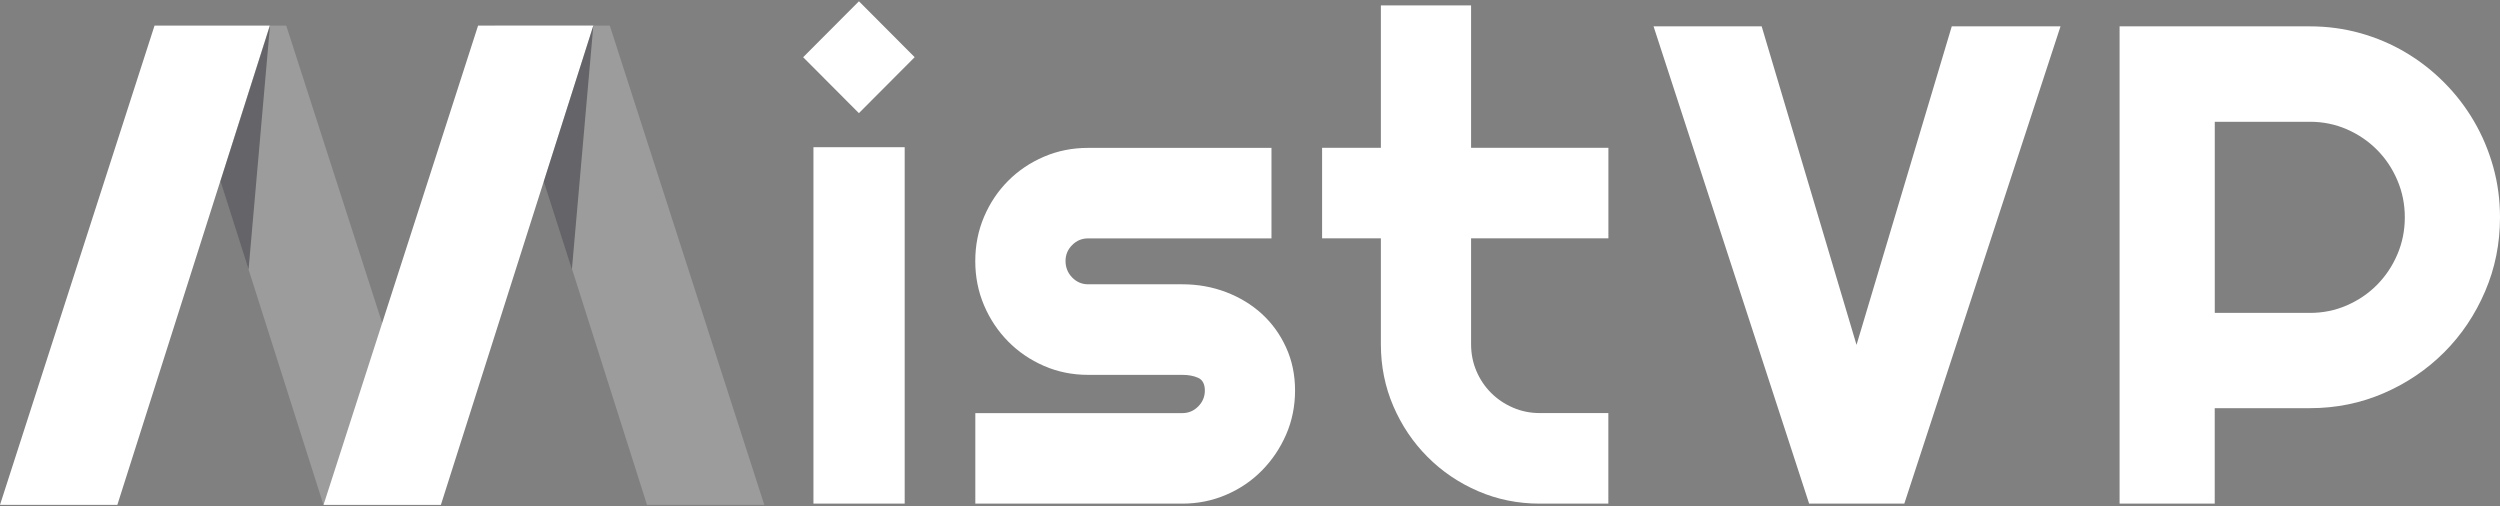
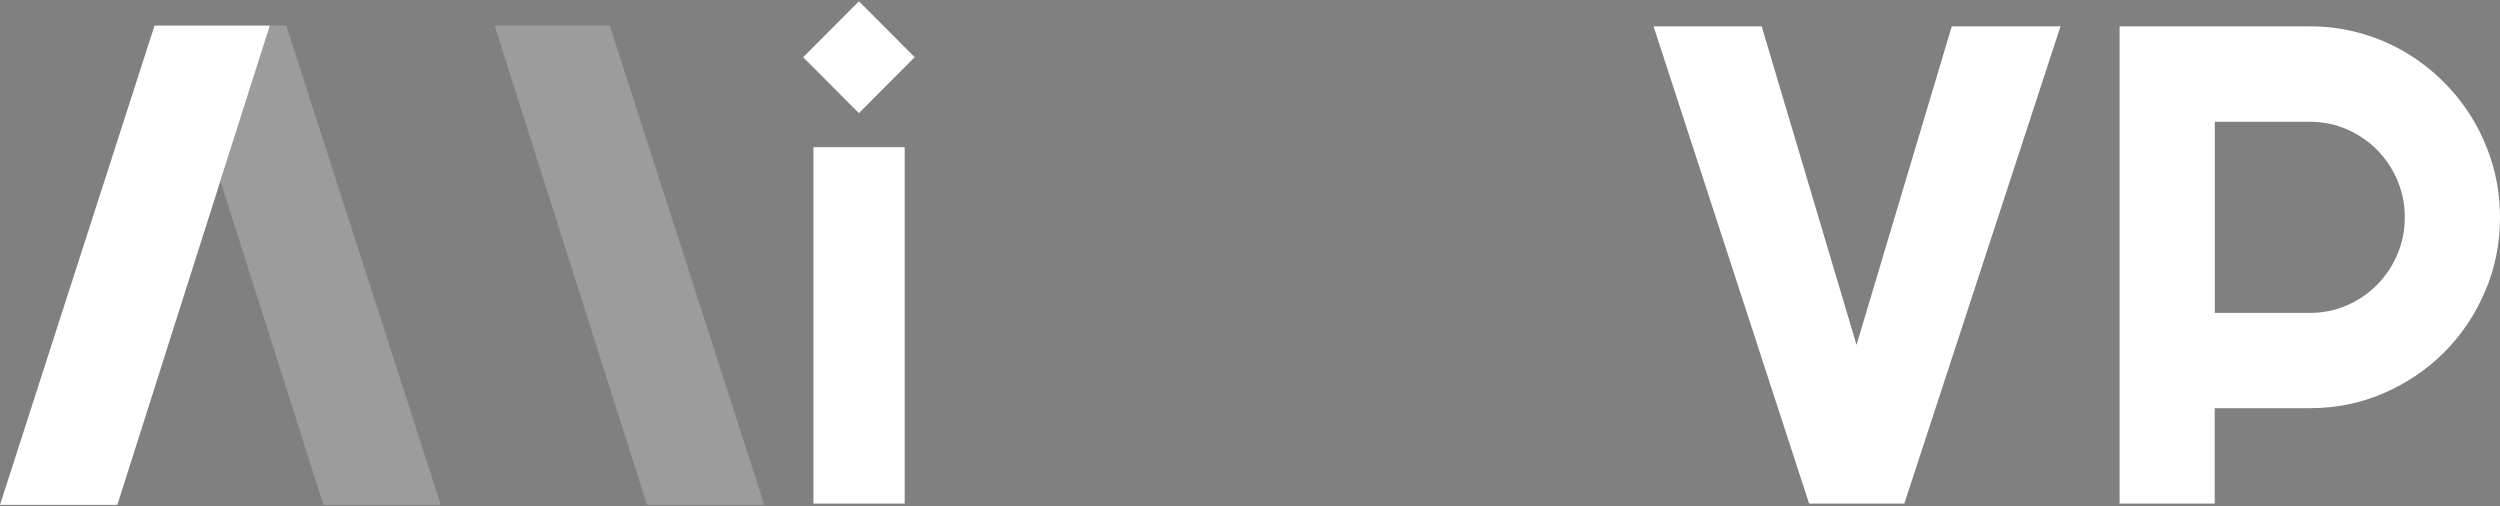
<svg xmlns="http://www.w3.org/2000/svg" width="978" height="198" viewBox="0 0 978 198" fill="none">
  <rect x="0" y="0" width="978" height="198" fill="#808080" stroke="none" />
  <g clip-path="url(#clip0_161_1661)">
    <path d="M111.981 10.004H105.431L86.296 70.804L86.258 70.9L126.532 197.5H172.44L111.981 10.004Z" fill="white" fill-opacity="0.22" />
    <path d="M238.551 10.004H193.484L193.503 10.043L253.103 197.5H298.991L238.551 10.004Z" fill="white" fill-opacity="0.22" />
-     <path d="M187.03 10.004L126.571 197.5H172.478L232.116 10.004H187.03Z" fill="white" />
    <path d="M60.459 10.004L0 197.5H45.908L105.545 10.004H60.459Z" fill="white" />
-     <path d="M105.622 10.004L97.239 105.41L86.258 70.9L105.622 10.004Z" fill="#13131C" fill-opacity="0.4" />
-     <path d="M232.116 10.004L223.733 105.295L212.752 70.9L232.116 10.004Z" fill="#13131C" fill-opacity="0.4" />
    <path d="M353.913 197.021H318.221V57.582H353.913V197.021ZM357.808 22.383L336 44.265L314.192 22.383L336.019 0.5L357.827 22.383H357.808Z" fill="white" />
-     <path d="M462.513 197.021H381.545V161.61H462.513C464.939 161.61 467.001 160.748 468.739 159.004C470.477 157.261 471.336 155.191 471.336 152.758C471.336 150.324 470.477 148.6 468.739 147.814C467.001 147.028 464.939 146.645 462.513 146.645H425.657C419.508 146.645 413.76 145.476 408.394 143.139C403.028 140.801 398.35 137.601 394.378 133.577C390.406 129.534 387.255 124.839 384.963 119.455C382.672 114.071 381.526 108.303 381.526 102.133C381.526 95.963 382.672 90.195 384.963 84.811C387.255 79.427 390.386 74.751 394.378 70.746C398.369 66.742 403.028 63.599 408.394 61.3C413.76 59 419.508 57.851 425.657 57.851H497.402V93.261H425.657C423.232 93.261 421.151 94.123 419.432 95.867C417.694 97.611 416.835 99.68 416.835 102.114C416.835 104.547 417.694 106.789 419.432 108.552C421.17 110.334 423.232 111.216 425.657 111.216H462.513C468.567 111.216 474.277 112.231 479.643 114.281C485.009 116.332 489.668 119.168 493.66 122.808C497.632 126.449 500.802 130.837 503.131 135.953C505.461 141.069 506.626 146.664 506.626 152.758C506.626 158.851 505.461 164.676 503.131 170.003C500.802 175.349 497.632 180.025 493.66 184.068C489.687 188.111 485.009 191.273 479.643 193.572C474.277 195.871 468.567 197.021 462.513 197.021Z" fill="white" />
-     <path d="M602.356 197.021C593.801 197.021 585.742 195.392 578.218 192.135C570.694 188.877 564.087 184.413 558.434 178.722C552.763 173.031 548.313 166.42 545.067 158.87C541.82 151.321 540.197 143.254 540.197 134.65V93.242H517.205V57.831H540.197V2.11H575.487V57.831H629.205V93.242H575.487V134.65C575.487 138.387 576.175 141.874 577.569 145.132C578.944 148.389 580.853 151.225 583.279 153.658C585.704 156.092 588.549 158.027 591.834 159.445C595.118 160.882 598.632 161.591 602.337 161.591H629.186V197.002H602.337L602.356 197.021Z" fill="white" />
    <path d="M806.076 10.311L744.967 197.021H707.729L646.869 10.311H689.168L726.272 134.918L763.529 10.311H806.095H806.076Z" fill="white" />
    <path d="M866.42 197.021H829.182V10.311H903.658C910.494 10.311 917.064 11.211 923.384 12.974C929.705 14.756 935.606 17.266 941.087 20.524C946.586 23.781 951.59 27.69 956.135 32.251C960.68 36.811 964.575 41.87 967.822 47.427C971.068 52.983 973.57 58.923 975.346 65.266C977.122 71.609 978 78.2 978 85.06C978 95.311 976.052 104.969 972.156 114.032C968.261 123.096 962.952 131.028 956.192 137.793C949.432 144.557 941.545 149.903 932.512 153.812C923.48 157.721 913.855 159.675 903.639 159.675H866.401V197.04L866.42 197.021ZM866.42 47.676V122.406H903.658C908.757 122.406 913.569 121.429 918.057 119.474C922.544 117.52 926.497 114.856 929.858 111.465C933.219 108.073 935.892 104.107 937.84 99.546C939.788 94.986 940.762 90.157 940.762 85.022C940.762 79.886 939.788 75.058 937.84 70.497C935.892 65.937 933.238 61.97 929.858 58.579C926.478 55.187 922.544 52.524 918.057 50.569C913.55 48.615 908.757 47.637 903.658 47.637H866.42V47.676Z" fill="white" />
  </g>
  <defs>
    <clipPath id="clip0_161_1661">
      <rect width="978" height="197" fill="white" transform="translate(0 0.5)" />
    </clipPath>
  </defs>
</svg>